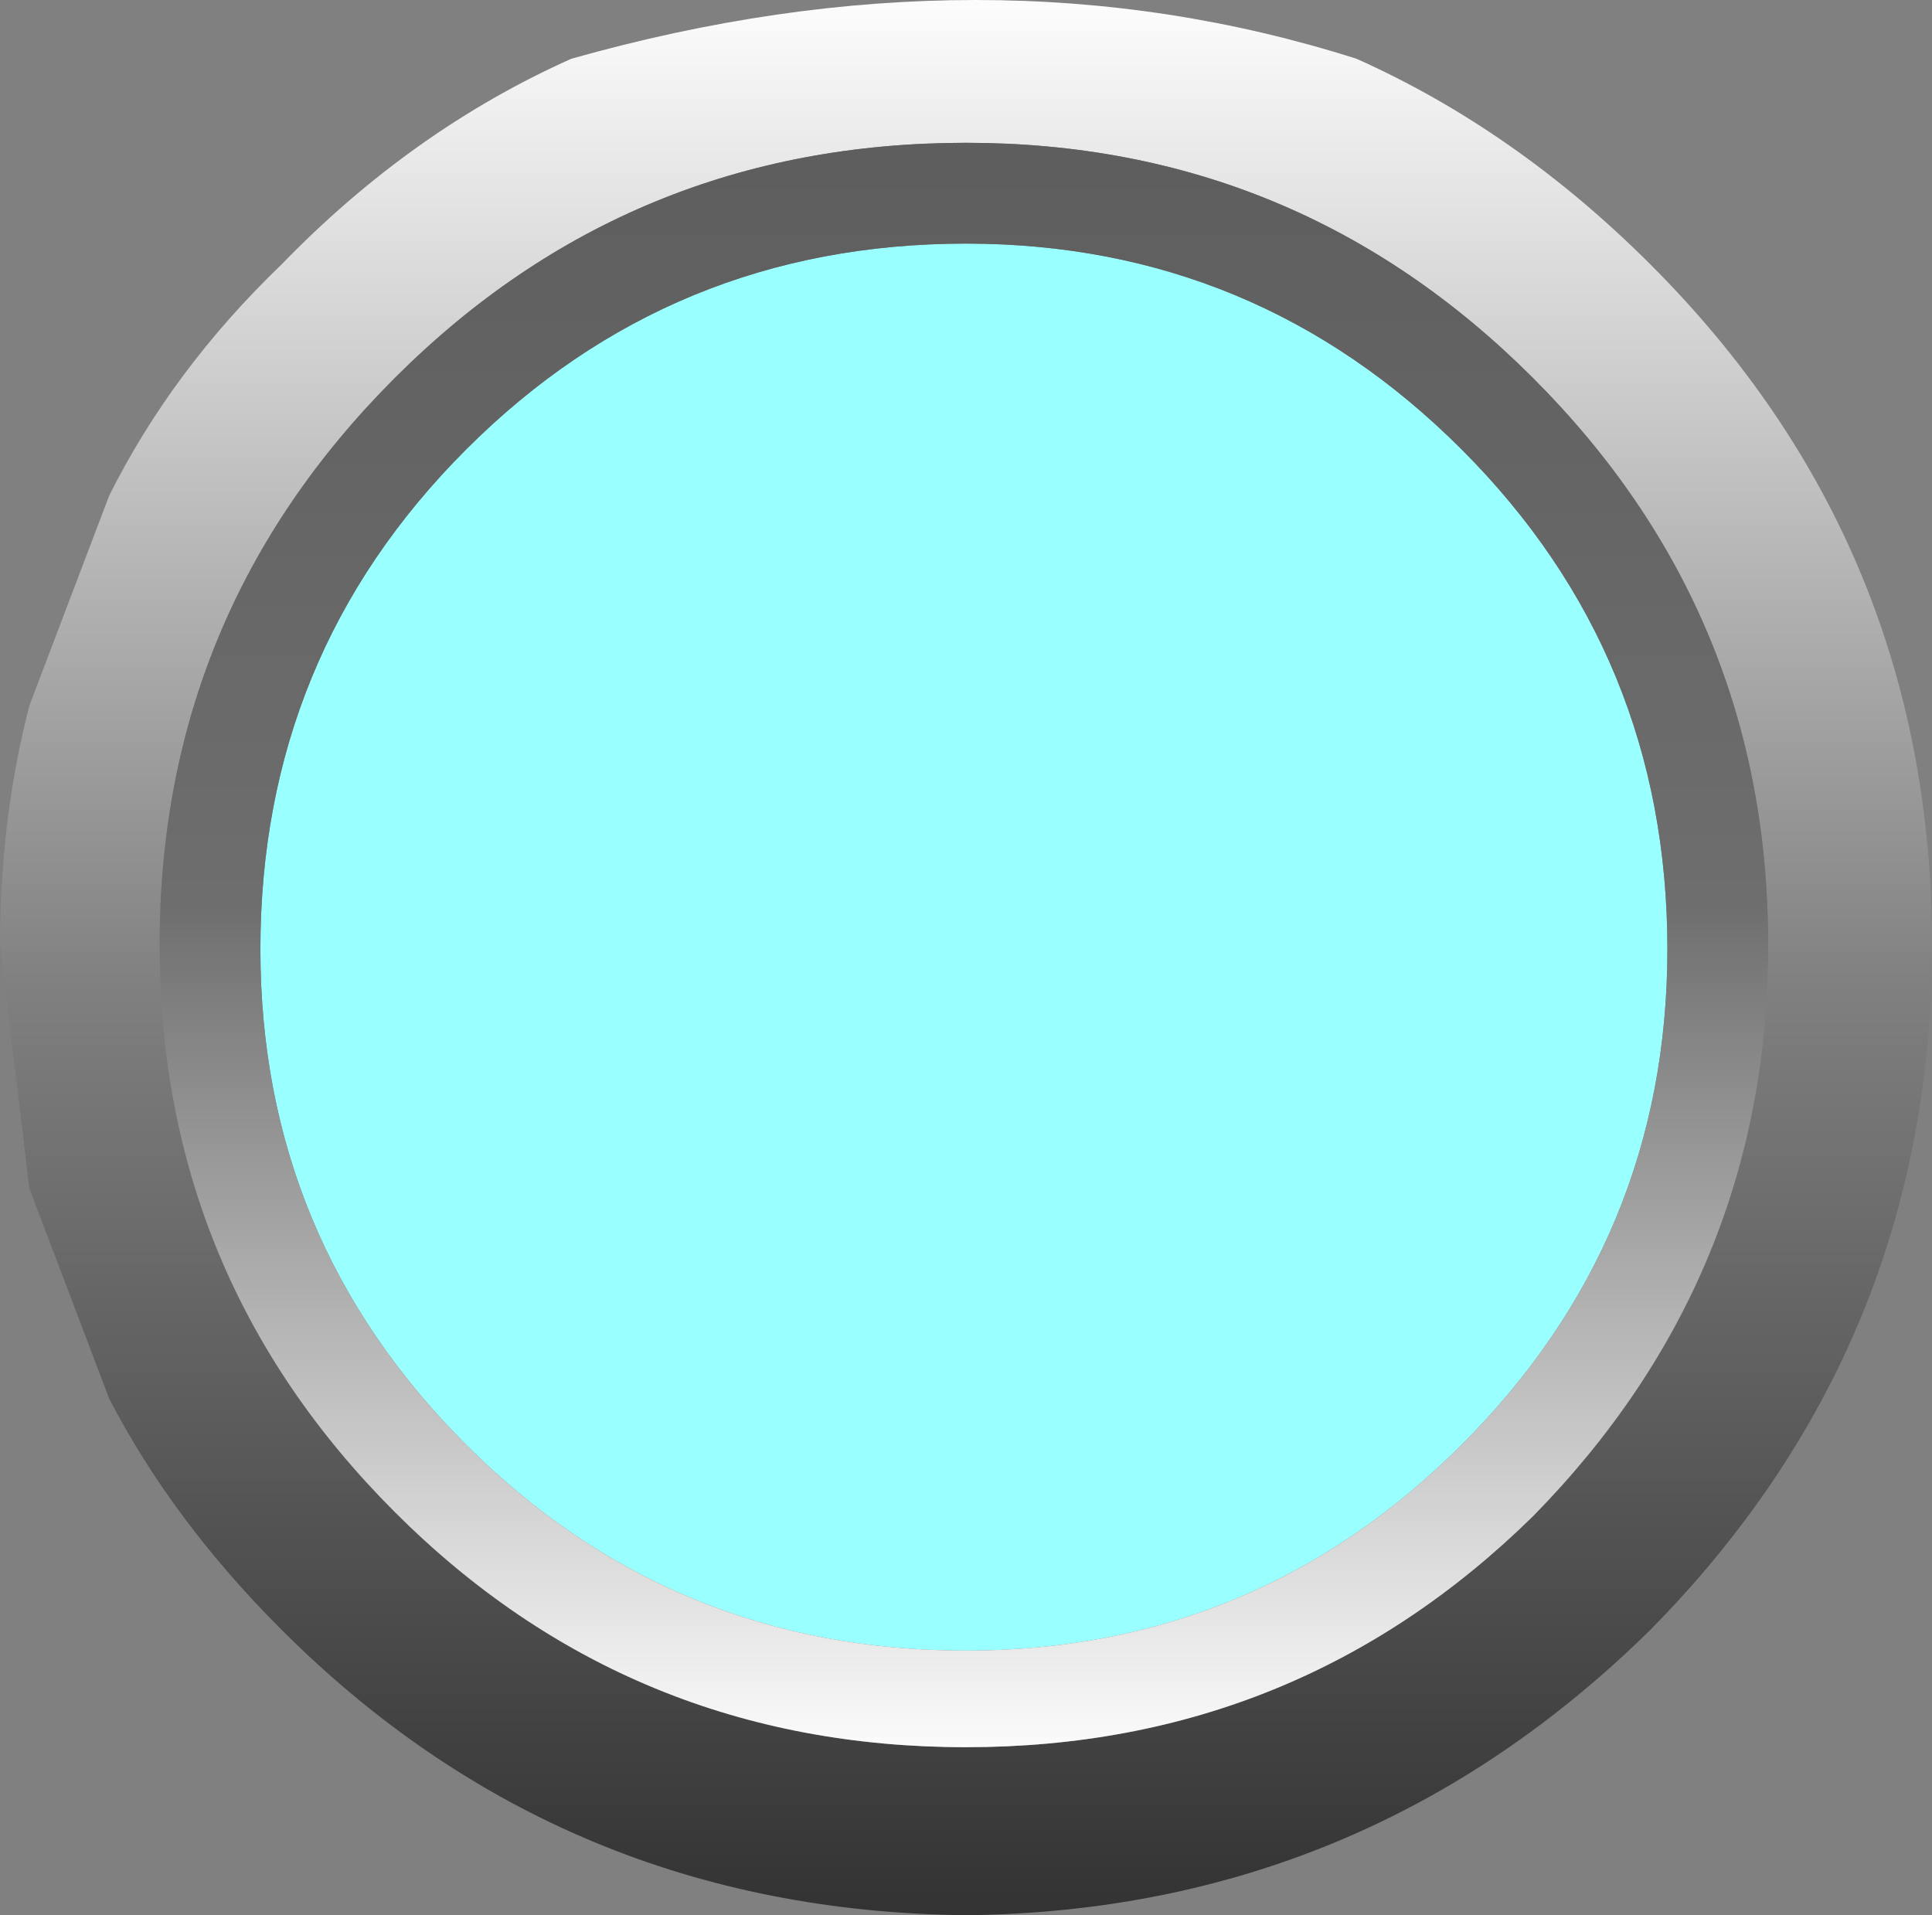
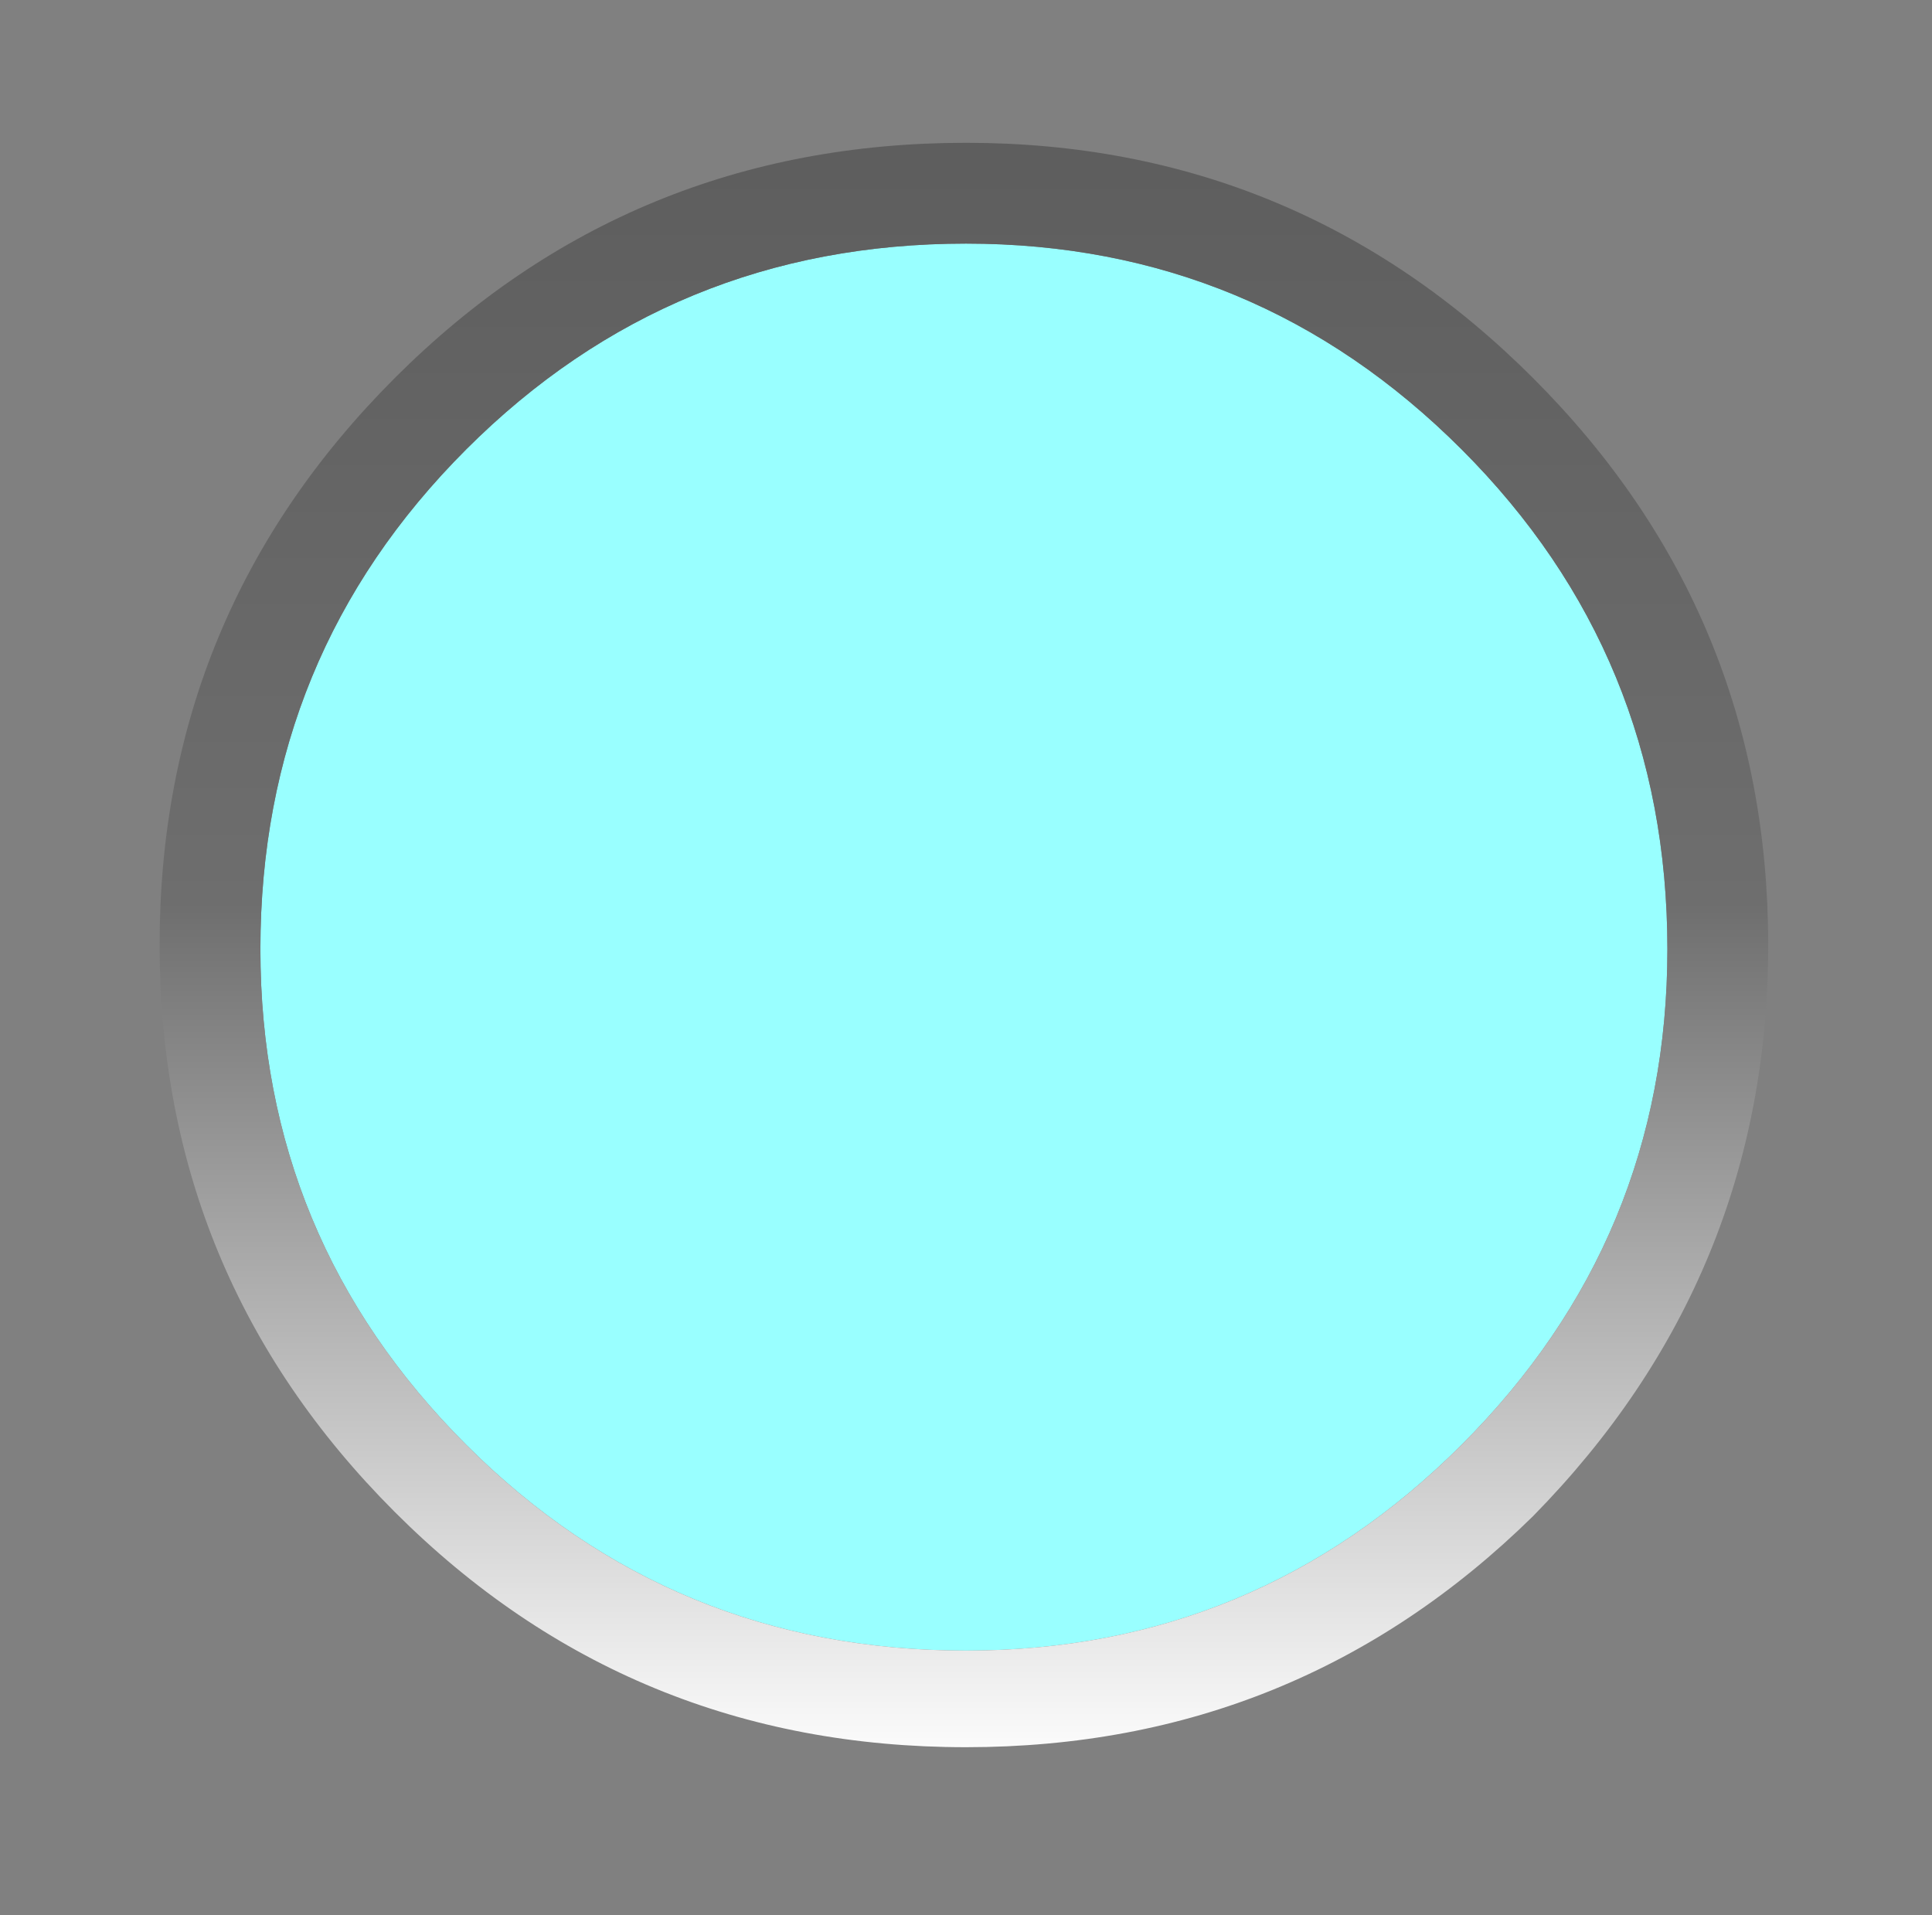
<svg xmlns="http://www.w3.org/2000/svg" height="22.8px" width="23.0px">
  <rect width="100%" height="100%" fill="#808080" stroke="none" />
  <g transform="matrix(1.0, 0.0, 0.0, 1.0, 11.5, 11.7)">
    <path d="M8.35 -0.4 Q8.35 3.05 5.9 5.5 3.45 7.95 0.0 7.95 -3.5 7.95 -5.95 5.5 -8.4 3.05 -8.4 -0.4 -8.4 -3.9 -5.95 -6.35 -3.5 -8.8 0.0 -8.8 3.45 -8.8 5.9 -6.35 8.35 -3.9 8.35 -0.4" fill="#99ffff" fill-rule="evenodd" stroke="none" />
-     <path d="M9.55 -0.45 Q9.55 -4.4 6.75 -7.2 3.95 -10.0 0.0 -10.0 -4.0 -10.0 -6.8 -7.2 -9.6 -4.4 -9.6 -0.45 -9.6 3.5 -6.8 6.3 -4.0 9.1 0.0 9.1 3.95 9.1 6.75 6.35 9.55 3.5 9.55 -0.45 M11.5 -0.45 Q11.5 4.3 8.15 7.7 4.75 11.05 0.0 11.1 -4.8 11.05 -8.15 7.7 -9.45 6.4 -10.2 4.95 L-11.15 2.45 -11.5 -0.45 Q-11.5 -1.95 -11.15 -3.3 L-10.2 -5.8 Q-9.45 -7.3 -8.15 -8.55 -6.6 -10.15 -4.7 -11.0 0.25 -12.4 4.65 -11.0 6.55 -10.15 8.15 -8.55 11.5 -5.2 11.5 -0.45" fill="url(#gradient0)" fill-rule="evenodd" stroke="none" />
    <path d="M9.55 -0.45 Q9.55 3.5 6.75 6.35 3.95 9.1 0.0 9.1 -4.0 9.1 -6.8 6.3 -9.6 3.5 -9.6 -0.45 -9.6 -4.4 -6.8 -7.2 -4.0 -10.0 0.0 -10.0 3.95 -10.0 6.75 -7.2 9.55 -4.4 9.55 -0.45 M8.35 -0.4 Q8.35 -3.9 5.9 -6.35 3.45 -8.8 0.0 -8.8 -3.5 -8.8 -5.95 -6.35 -8.4 -3.9 -8.4 -0.4 -8.4 3.05 -5.95 5.5 -3.5 7.95 0.0 7.95 3.45 7.95 5.9 5.5 8.35 3.05 8.35 -0.4" fill="url(#gradient1)" fill-rule="evenodd" stroke="none" />
  </g>
  <defs>
    <linearGradient gradientTransform="matrix(0.0, 0.014, -0.014, 0.0, 0.0, -0.45)" gradientUnits="userSpaceOnUse" id="gradient0" spreadMethod="pad" x1="-819.2" x2="819.2">
      <stop offset="0.0" stop-color="#ffffff" />
      <stop offset="0.525" stop-color="#7f7f7f" />
      <stop offset="1.0" stop-color="#333333" />
    </linearGradient>
    <linearGradient gradientTransform="matrix(0.0, -0.012, 0.012, 0.0, -0.05, -0.45)" gradientUnits="userSpaceOnUse" id="gradient1" spreadMethod="pad" x1="-819.2" x2="819.2">
      <stop offset="0.0" stop-color="#ffffff" />
      <stop offset="0.525" stop-color="#6e6e6e" />
      <stop offset="1.0" stop-color="#5d5d5d" />
    </linearGradient>
  </defs>
</svg>